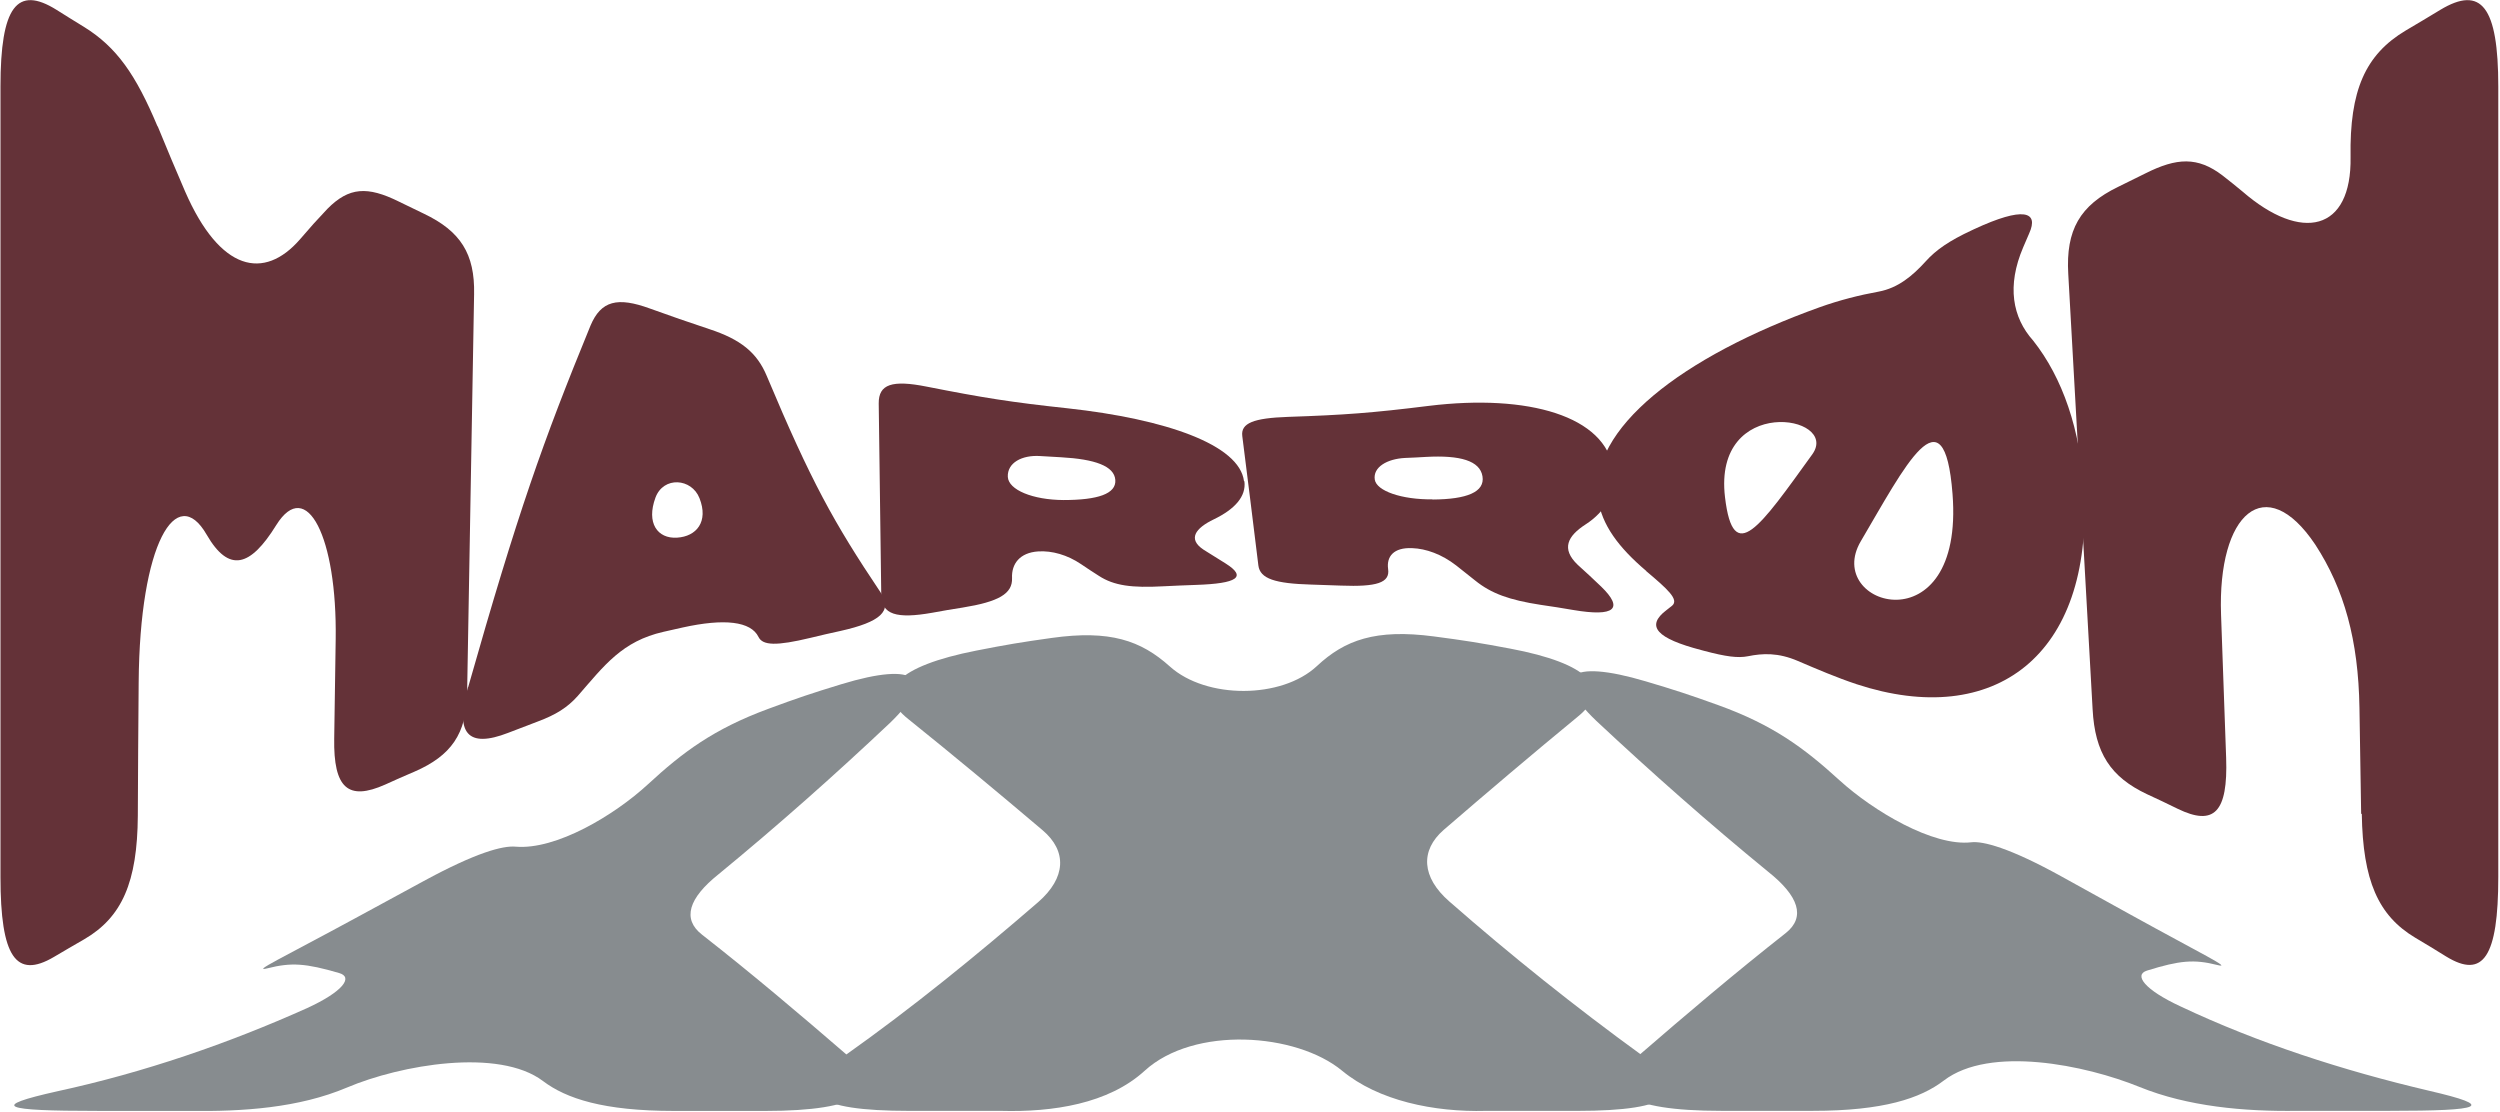
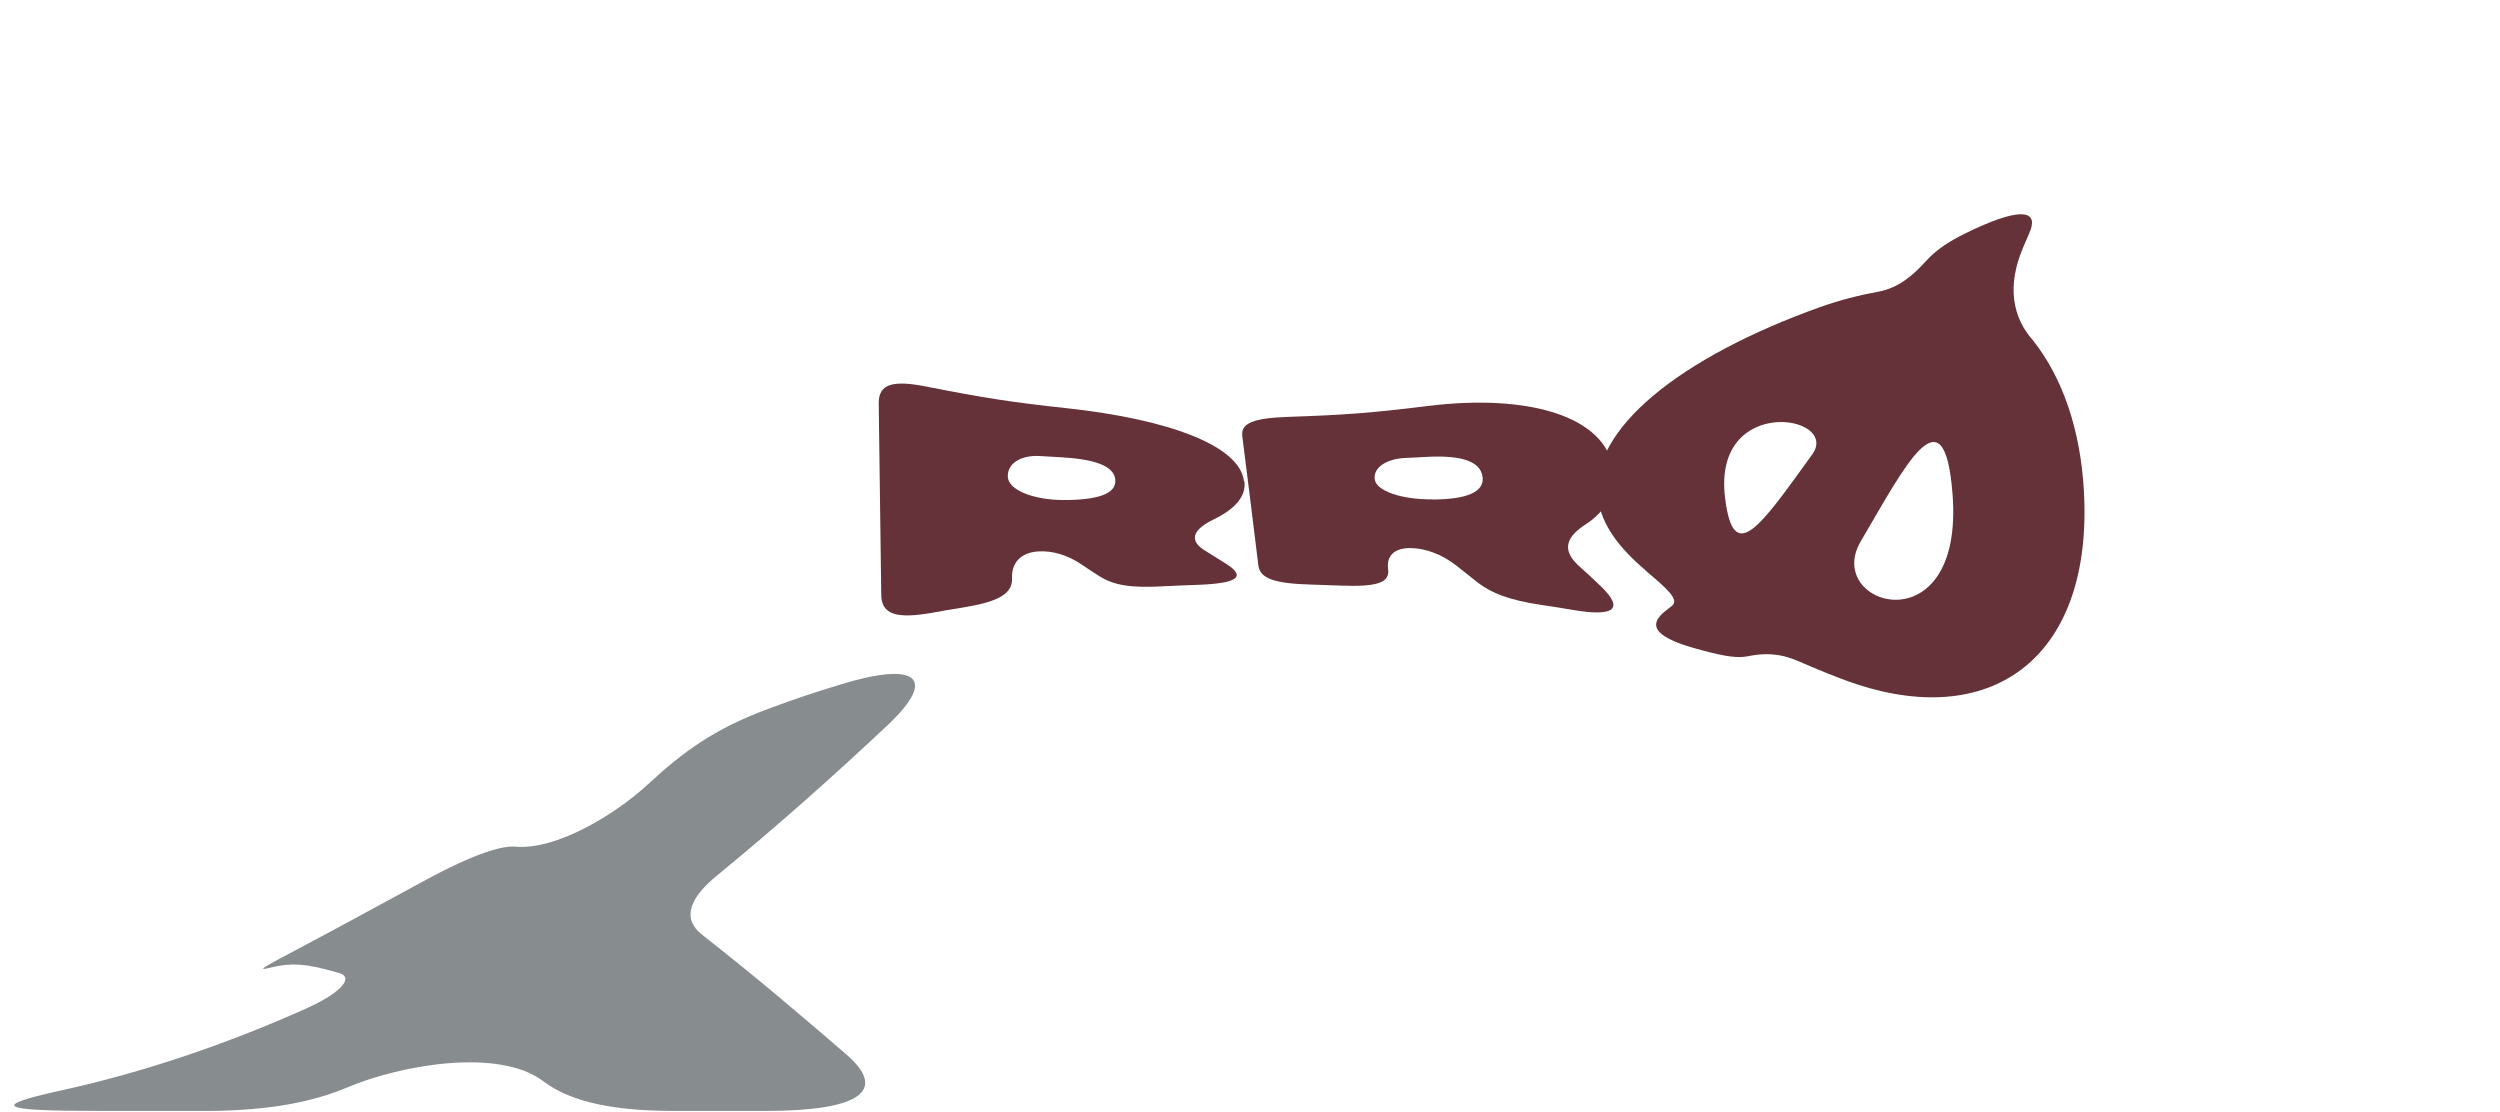
<svg xmlns="http://www.w3.org/2000/svg" width="1399" height="622" viewBox="0 0 1399 622" fill="none">
-   <path d="M1359.39 610.406C1311.12 599.07 1263.72 583.745 1220.13 563.141C1200.13 553.873 1193.89 545.565 1201.44 543.149C1219.95 537.39 1227.81 536.761 1240.69 539.988C1249.95 542.322 1232.15 533.898 1192.31 511.871C1176.85 503.315 1169.11 499.045 1153.65 490.489C1124.35 474.287 1109.59 470.597 1103.14 471.341C1081.91 473.824 1048.34 453.915 1029.38 436.637C1009.37 418.4 992.045 405.591 961.317 394.519C945.334 388.76 937.247 386.112 920.951 381.279C877.656 368.437 866.937 378.168 893.221 403.323C924.245 432.367 956.001 460.419 989.309 487.709C1006.63 501.428 1010.55 513.211 999.296 522.148C971.165 544.275 944.045 567.278 917.238 590.464C894.301 610.24 909.569 621.626 963.199 621.626H1014.48C1053.92 621.626 1074.71 614.643 1087.75 604.68C1113.54 584.986 1166.83 595.892 1197.35 608.288C1224.17 619.177 1255.75 622.09 1285.82 621.626H1337.09C1389.94 621.626 1396.86 619.094 1359.39 610.406Z" fill="#878C8F" />
-   <path d="M918.806 590.514C881.264 563.274 845.342 534.494 811.058 504.474C795.459 490.886 794.692 475.942 807.851 464.441C832.566 443.125 857.42 422.024 882.745 401.189C902.58 385.252 889.055 371.251 845.185 362.976C828.156 359.766 819.599 358.392 802.396 356.141C769.803 351.855 752.565 358.127 736.949 372.724C717.166 391.209 675.04 391.276 654.682 372.989C638.368 358.326 621.096 352.434 588.555 356.985C571.632 359.352 563.196 360.759 546.446 364.052C502.001 372.773 488.528 386.807 508.38 402.48C533.792 422.902 558.664 443.605 583.414 464.573C597.253 476.29 596.555 491.217 580.991 504.805C546.446 534.66 510.751 563.787 472.755 590.712C443.352 611.664 455.221 621.643 508.851 621.643H560.128C589.165 622.438 620.294 617.704 640.547 599.202C668.19 573.964 725.341 577.936 751.032 599.169C771.337 615.967 802.431 622.421 831.485 621.643H882.78C935.626 621.643 947.495 611.565 918.806 590.514Z" fill="#878C8F" />
  <path d="M474.306 590.663C447.709 567.675 420.815 544.903 392.841 523.025C381.565 514.237 385.451 502.554 401.974 489.331C435.282 461.974 466.968 433.84 497.888 404.68C524.084 379.492 513.365 369.927 470.768 382.901C454.245 387.949 446.053 390.696 429.879 396.687C399.22 408.023 381.948 421.031 362.619 438.871C343.743 456.281 311.098 475.76 288.527 473.791C281.276 473.162 266.496 477.067 237.04 493.071C221.72 501.395 214.069 505.549 198.748 513.873C158.103 535.95 140.308 544.225 149.772 541.842C163.036 538.499 171.036 539.028 189.807 544.523C197.912 546.84 191.742 555.032 171.785 564.167C127.689 583.944 80.717 600.145 32.054 610.687C-6.099 619.227 0.89 621.66 54.503 621.66H105.78C135.811 622.106 167.201 620.005 194.217 608.569C224.213 595.859 279.097 586.26 303.847 604.945C316.884 614.792 337.695 621.676 377.12 621.676H428.415C481.26 621.676 496.511 610.356 474.306 590.696" fill="#878C8F" />
-   <path d="M88.258 70.7C94.416 85.699 97.495 93.006 103.535 107.044C123.194 152.137 147.826 156.944 167.84 133.965C173.998 126.754 177.077 123.389 183.235 116.851C195.314 104.64 205.617 104.159 223.026 112.716C228.71 115.505 231.552 116.851 237.118 119.543C257.724 129.35 265.777 142.041 265.304 164.636C263.764 253.956 262.935 298.665 261.395 387.985C261.04 410.58 252.514 422.886 231.908 431.828C225.394 434.616 222.078 436.059 215.565 439.039C194.84 448.269 186.551 441.155 187.025 413.176C187.38 390.966 187.498 379.909 187.854 357.699C188.683 300.78 171.629 266.552 154.576 293.857C140.01 317.413 128.048 320.682 115.614 299.145C98.797 270.013 78.192 303.953 77.6 381.832C77.363 411.637 77.244 426.636 77.126 456.442C76.889 493.747 68.244 513.361 47.046 525.668C40.295 529.514 36.98 531.533 30.23 535.475C8.913 548.07 0.268 535.475 0.268 490.766V48.394C0.268 3.686 9.505 -8.333 31.651 5.512C37.69 9.358 40.769 11.185 46.809 14.935C65.401 26.376 76.06 41.952 88.139 70.7H88.258Z" fill="#643238" />
-   <path d="M261.986 384.523C289.816 286.646 303.671 247.514 330.435 182.23C336.357 168.193 345.594 166.077 363.594 172.615C376.976 177.423 383.608 179.73 396.872 184.153C414.517 189.922 423.636 197.325 429.084 210.401C453.835 269.339 466.506 292.318 492.797 331.546C499.666 341.93 492.678 348.084 470.296 353.083C463.664 354.526 460.348 355.295 453.598 356.929C434.413 361.544 426.834 361.256 424.465 356.448C420.202 347.699 405.398 345.968 381.95 351.16C377.687 352.122 375.556 352.603 371.292 353.564C348.081 358.852 338.252 372.313 323.33 389.427C317.527 395.965 311.014 400.003 300.948 403.753C294.316 406.253 291 407.503 284.368 410.099C261.63 418.944 254.525 410.291 261.867 384.523H261.986ZM378.872 300.876C389.767 300.203 396.635 291.934 391.425 278.762C387.043 267.609 371.292 266.359 366.792 278.473C361.581 292.607 367.858 301.549 378.872 300.876Z" fill="#643238" />
  <path d="M696.37 269.341C697.436 277.802 691.041 284.917 679.317 290.589C668.896 295.589 664.514 301.646 673.514 307.607C678.488 310.684 680.975 312.222 685.83 315.299C697.91 322.895 692.462 326.548 669.25 327.317C661.908 327.606 658.237 327.702 651.013 328.087C633.486 329.048 623.42 327.798 614.894 322.222C610.867 319.626 608.854 318.376 604.945 315.684C597.248 310.492 588.721 308.088 581.023 308.569C570.602 309.242 565.983 315.588 566.339 323.472C566.694 332.317 558.76 336.74 538.628 340.009C531.877 341.066 528.443 341.643 521.693 342.893C501.56 346.451 493.389 343.855 493.152 332.99C492.56 290.108 492.323 268.668 491.731 225.786C491.612 214.922 499.31 212.518 518.614 216.364C550.233 222.613 565.983 225.113 597.366 228.478C652.671 234.536 693.646 248.958 696.133 269.245L696.37 269.341ZM595.116 279.821C614.301 279.821 624.722 276.359 624.13 268.572C623.538 260.784 612.761 256.938 593.695 255.88C589.076 255.592 586.708 255.496 582.089 255.207C571.905 254.534 563.615 258.957 563.971 266.841C564.326 274.148 577.944 279.725 595.116 279.821Z" fill="#643238" />
  <path d="M902.786 262.898C904.562 275.397 898.641 286.166 887.272 293.473C877.325 299.915 873.417 307.03 882.891 316.067C888.101 320.779 890.707 323.182 896.036 328.278C908.826 340.681 903.615 345.296 880.404 341.354C873.061 340.104 869.509 339.527 862.166 338.47C844.639 335.778 834.454 332.124 825.454 324.817C821.191 321.452 819.059 319.721 814.914 316.452C806.743 310.106 797.98 307.03 790.282 306.741C779.861 306.26 775.834 311.452 776.781 318.375C777.966 326.163 770.387 328.471 750.373 327.701C743.622 327.413 740.306 327.317 733.556 327.124C713.542 326.547 705.134 323.855 704.186 316.452C700.634 287.512 698.857 273.09 695.186 244.053C694.239 236.746 701.581 233.958 720.766 233.285C752.149 232.227 767.899 231.074 799.519 227.131C855.297 220.305 898.641 232.9 902.786 262.802V262.898ZM801.65 279.532C820.954 279.435 831.02 275.301 829.599 266.552C828.178 257.802 817.046 254.63 797.979 255.687C793.361 255.976 790.992 256.072 786.374 256.264C776.189 256.745 768.255 261.456 769.32 268.378C770.268 274.724 784.361 279.628 801.533 279.435L801.65 279.532Z" fill="#643238" />
  <path d="M921.264 319.529C905.75 306.357 896.276 293.665 894.262 279.147C888.815 240.208 941.041 199.634 1018.25 171.943C1029.27 168.001 1040.64 165.117 1051.29 163.194C1062.07 161.175 1070.12 154.541 1077.7 146.176C1083.39 139.83 1090.97 134.638 1103.4 128.869C1103.99 128.581 1104.23 128.485 1104.82 128.197C1132.18 115.505 1141.18 118.197 1135.49 130.696C1134.19 133.773 1133.48 135.311 1132.18 138.388C1122.94 160.021 1126.14 177.616 1137.75 190.596C1154.21 211.364 1164.27 240.592 1166.17 274.917C1171.26 367.026 1115.96 408.177 1038.98 382.89C1027.73 379.14 1016.95 374.525 1006.17 369.91C995.043 365.103 986.279 365.583 978.226 367.218C972.542 368.372 965.673 367.41 953.712 364.237C953.002 364.045 952.646 363.949 951.936 363.757C927.303 357.315 920.553 350.488 932.632 341.354C933.935 340.393 934.527 339.912 935.711 338.951C939.738 335.489 933.106 329.624 921.145 319.529H921.264ZM1014.23 254.149C1029.74 232.131 958.449 220.69 965.318 278.282C969.936 317.221 984.858 294.819 1014.23 254.149ZM1092.63 276.359C1088.01 216.459 1065.74 261.456 1041.35 302.799C1019.79 339.239 1099.38 362.699 1092.63 276.359Z" fill="#643238" />
-   <path d="M1321.3 455.384C1320.95 431.635 1320.71 419.809 1320.35 396.061C1319.76 358.275 1311.83 329.623 1295.6 304.721C1267.77 263.186 1240.89 287.223 1242.9 343.949C1244.09 375.966 1244.56 392.023 1245.75 424.136C1246.81 454.615 1239 462.499 1218.63 452.595C1211.76 449.23 1208.32 447.596 1201.45 444.423C1181.09 434.808 1172.32 421.444 1171.02 396.83C1165.57 299.433 1162.85 250.687 1157.4 153.29C1155.98 128.676 1163.91 114.927 1185.35 104.543C1191.51 101.563 1194.59 100.024 1200.74 96.948C1218.03 88.294 1229.76 87.525 1243.73 98.198C1248.23 101.659 1250.36 103.486 1254.86 107.139C1287.9 135.791 1316.09 129.541 1315.38 87.814C1314.79 50.701 1323.55 30.606 1346.29 17.049C1353.99 12.531 1357.78 10.223 1365.59 5.512C1388.57 -8.333 1398.04 3.685 1398.04 48.394V490.766C1398.04 535.474 1389.63 547.973 1368.91 535.282C1361.92 530.955 1358.49 528.84 1351.5 524.706C1330.78 512.303 1322.25 492.689 1321.66 455.48L1321.3 455.384Z" fill="#643238" />
</svg>